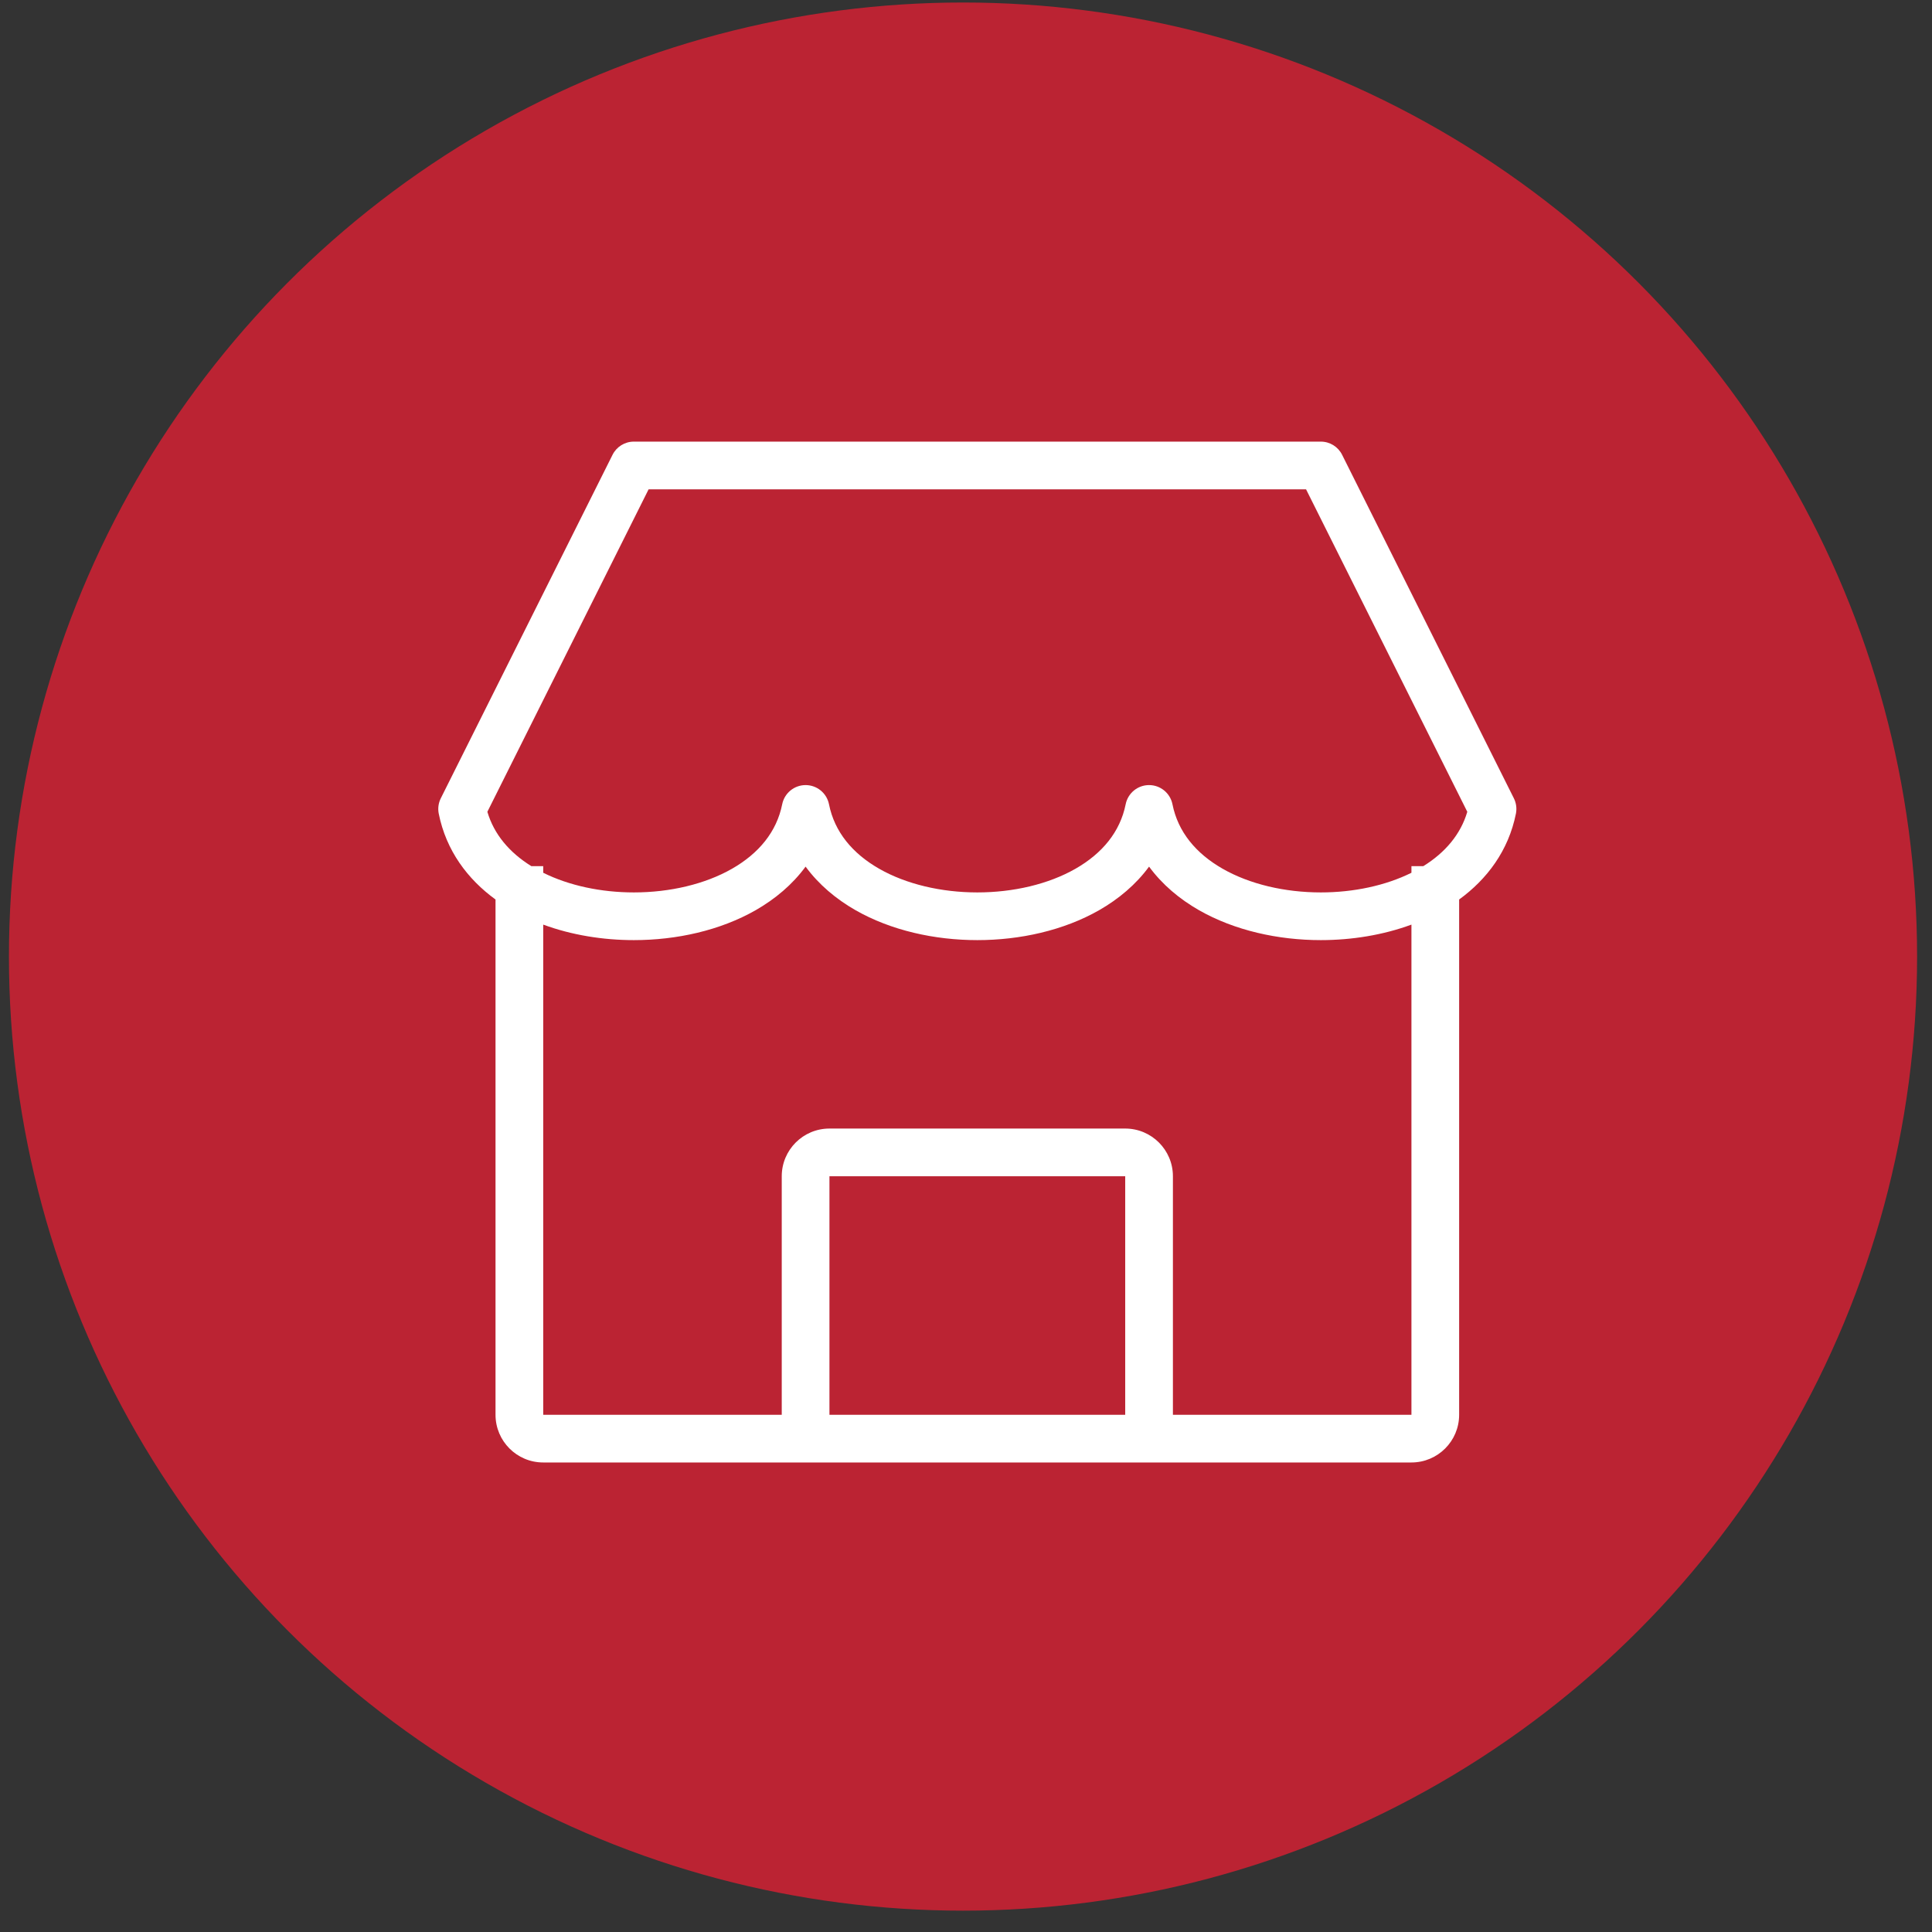
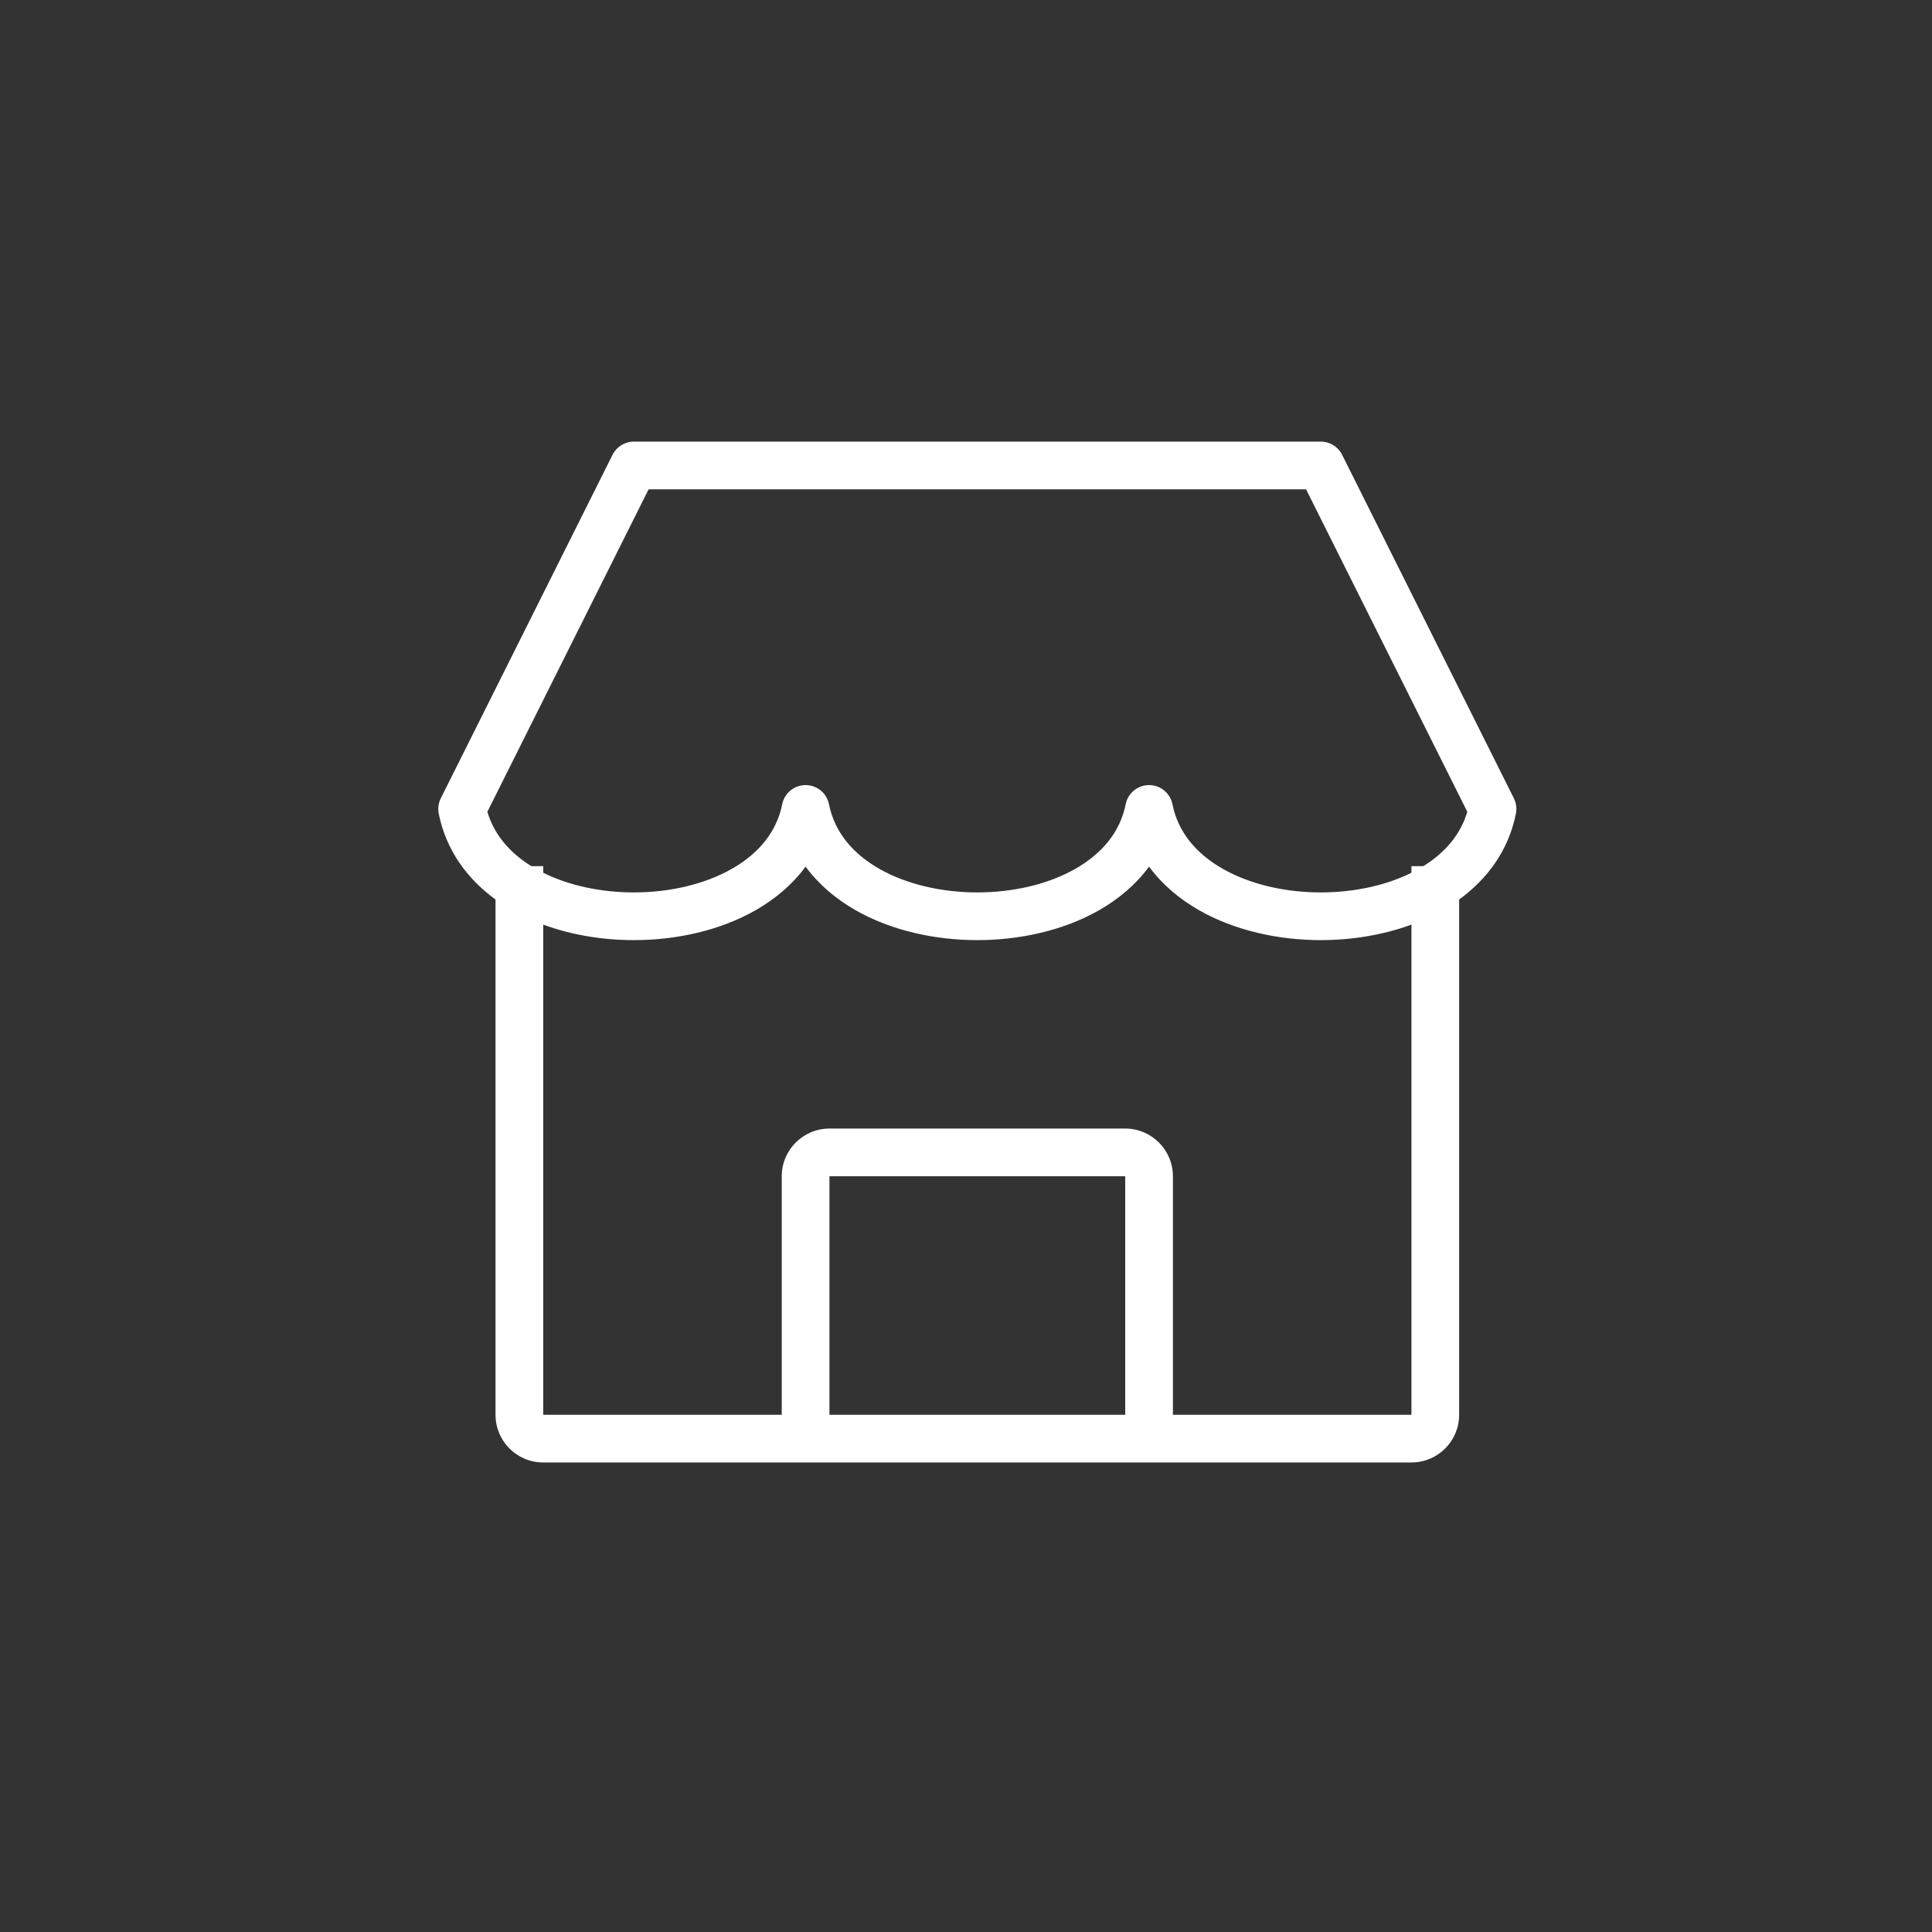
<svg xmlns="http://www.w3.org/2000/svg" width="81" height="81" viewBox="0 0 81 81" fill="none">
  <rect x="0" y="0" width="81" height="81" fill="#333333" stroke="none" />
-   <circle cx="40.375" cy="40.105" r="40" fill="#BB2333" />
  <path fill-rule="evenodd" clip-rule="evenodd" d="M25.681 19.068C25.85 18.729 26.196 18.515 26.575 18.515H55.375C55.754 18.515 56.1 18.729 56.269 19.068L63.469 33.468C63.569 33.667 63.599 33.893 63.556 34.111C63.245 35.663 62.347 36.86 61.175 37.712V59.315C61.175 60.42 60.279 61.315 59.175 61.315H47.175H34.775H22.775C21.67 61.315 20.775 60.42 20.775 59.315V37.712C19.603 36.86 18.705 35.663 18.394 34.111C18.351 33.893 18.381 33.667 18.481 33.468L25.681 19.068ZM34.775 59.315H47.175V49.315H34.775V59.315ZM49.175 59.315V49.315C49.175 48.211 48.279 47.315 47.175 47.315H34.775C33.67 47.315 32.775 48.211 32.775 49.315V59.315H22.775V38.765C23.968 39.204 25.282 39.415 26.575 39.415C28.364 39.415 30.192 39.011 31.684 38.159C32.498 37.693 33.223 37.086 33.775 36.334C34.327 37.086 35.052 37.693 35.866 38.159C37.358 39.011 39.186 39.415 40.975 39.415C42.764 39.415 44.592 39.011 46.084 38.159C46.898 37.693 47.623 37.086 48.175 36.334C48.727 37.086 49.452 37.693 50.266 38.159C51.758 39.011 53.586 39.415 55.375 39.415C56.668 39.415 57.982 39.204 59.175 38.765V59.315H49.175ZM59.175 36.315H59.671C60.593 35.744 61.238 34.98 61.517 34.035L54.757 20.515H27.193L20.433 34.035C20.712 34.98 21.358 35.744 22.279 36.315H22.775V36.591C23.859 37.13 25.201 37.415 26.575 37.415C28.086 37.415 29.558 37.07 30.691 36.422C31.813 35.781 32.563 34.874 32.794 33.719C32.888 33.252 33.298 32.915 33.775 32.915C34.252 32.915 34.662 33.252 34.756 33.719C34.986 34.874 35.737 35.781 36.859 36.422C37.992 37.07 39.464 37.415 40.975 37.415C42.486 37.415 43.958 37.07 45.091 36.422C46.213 35.781 46.963 34.874 47.194 33.719C47.288 33.252 47.698 32.915 48.175 32.915C48.652 32.915 49.062 33.252 49.156 33.719C49.386 34.874 50.137 35.781 51.259 36.422C52.392 37.07 53.864 37.415 55.375 37.415C56.749 37.415 58.091 37.13 59.175 36.591V36.315Z" fill="white" />
</svg>